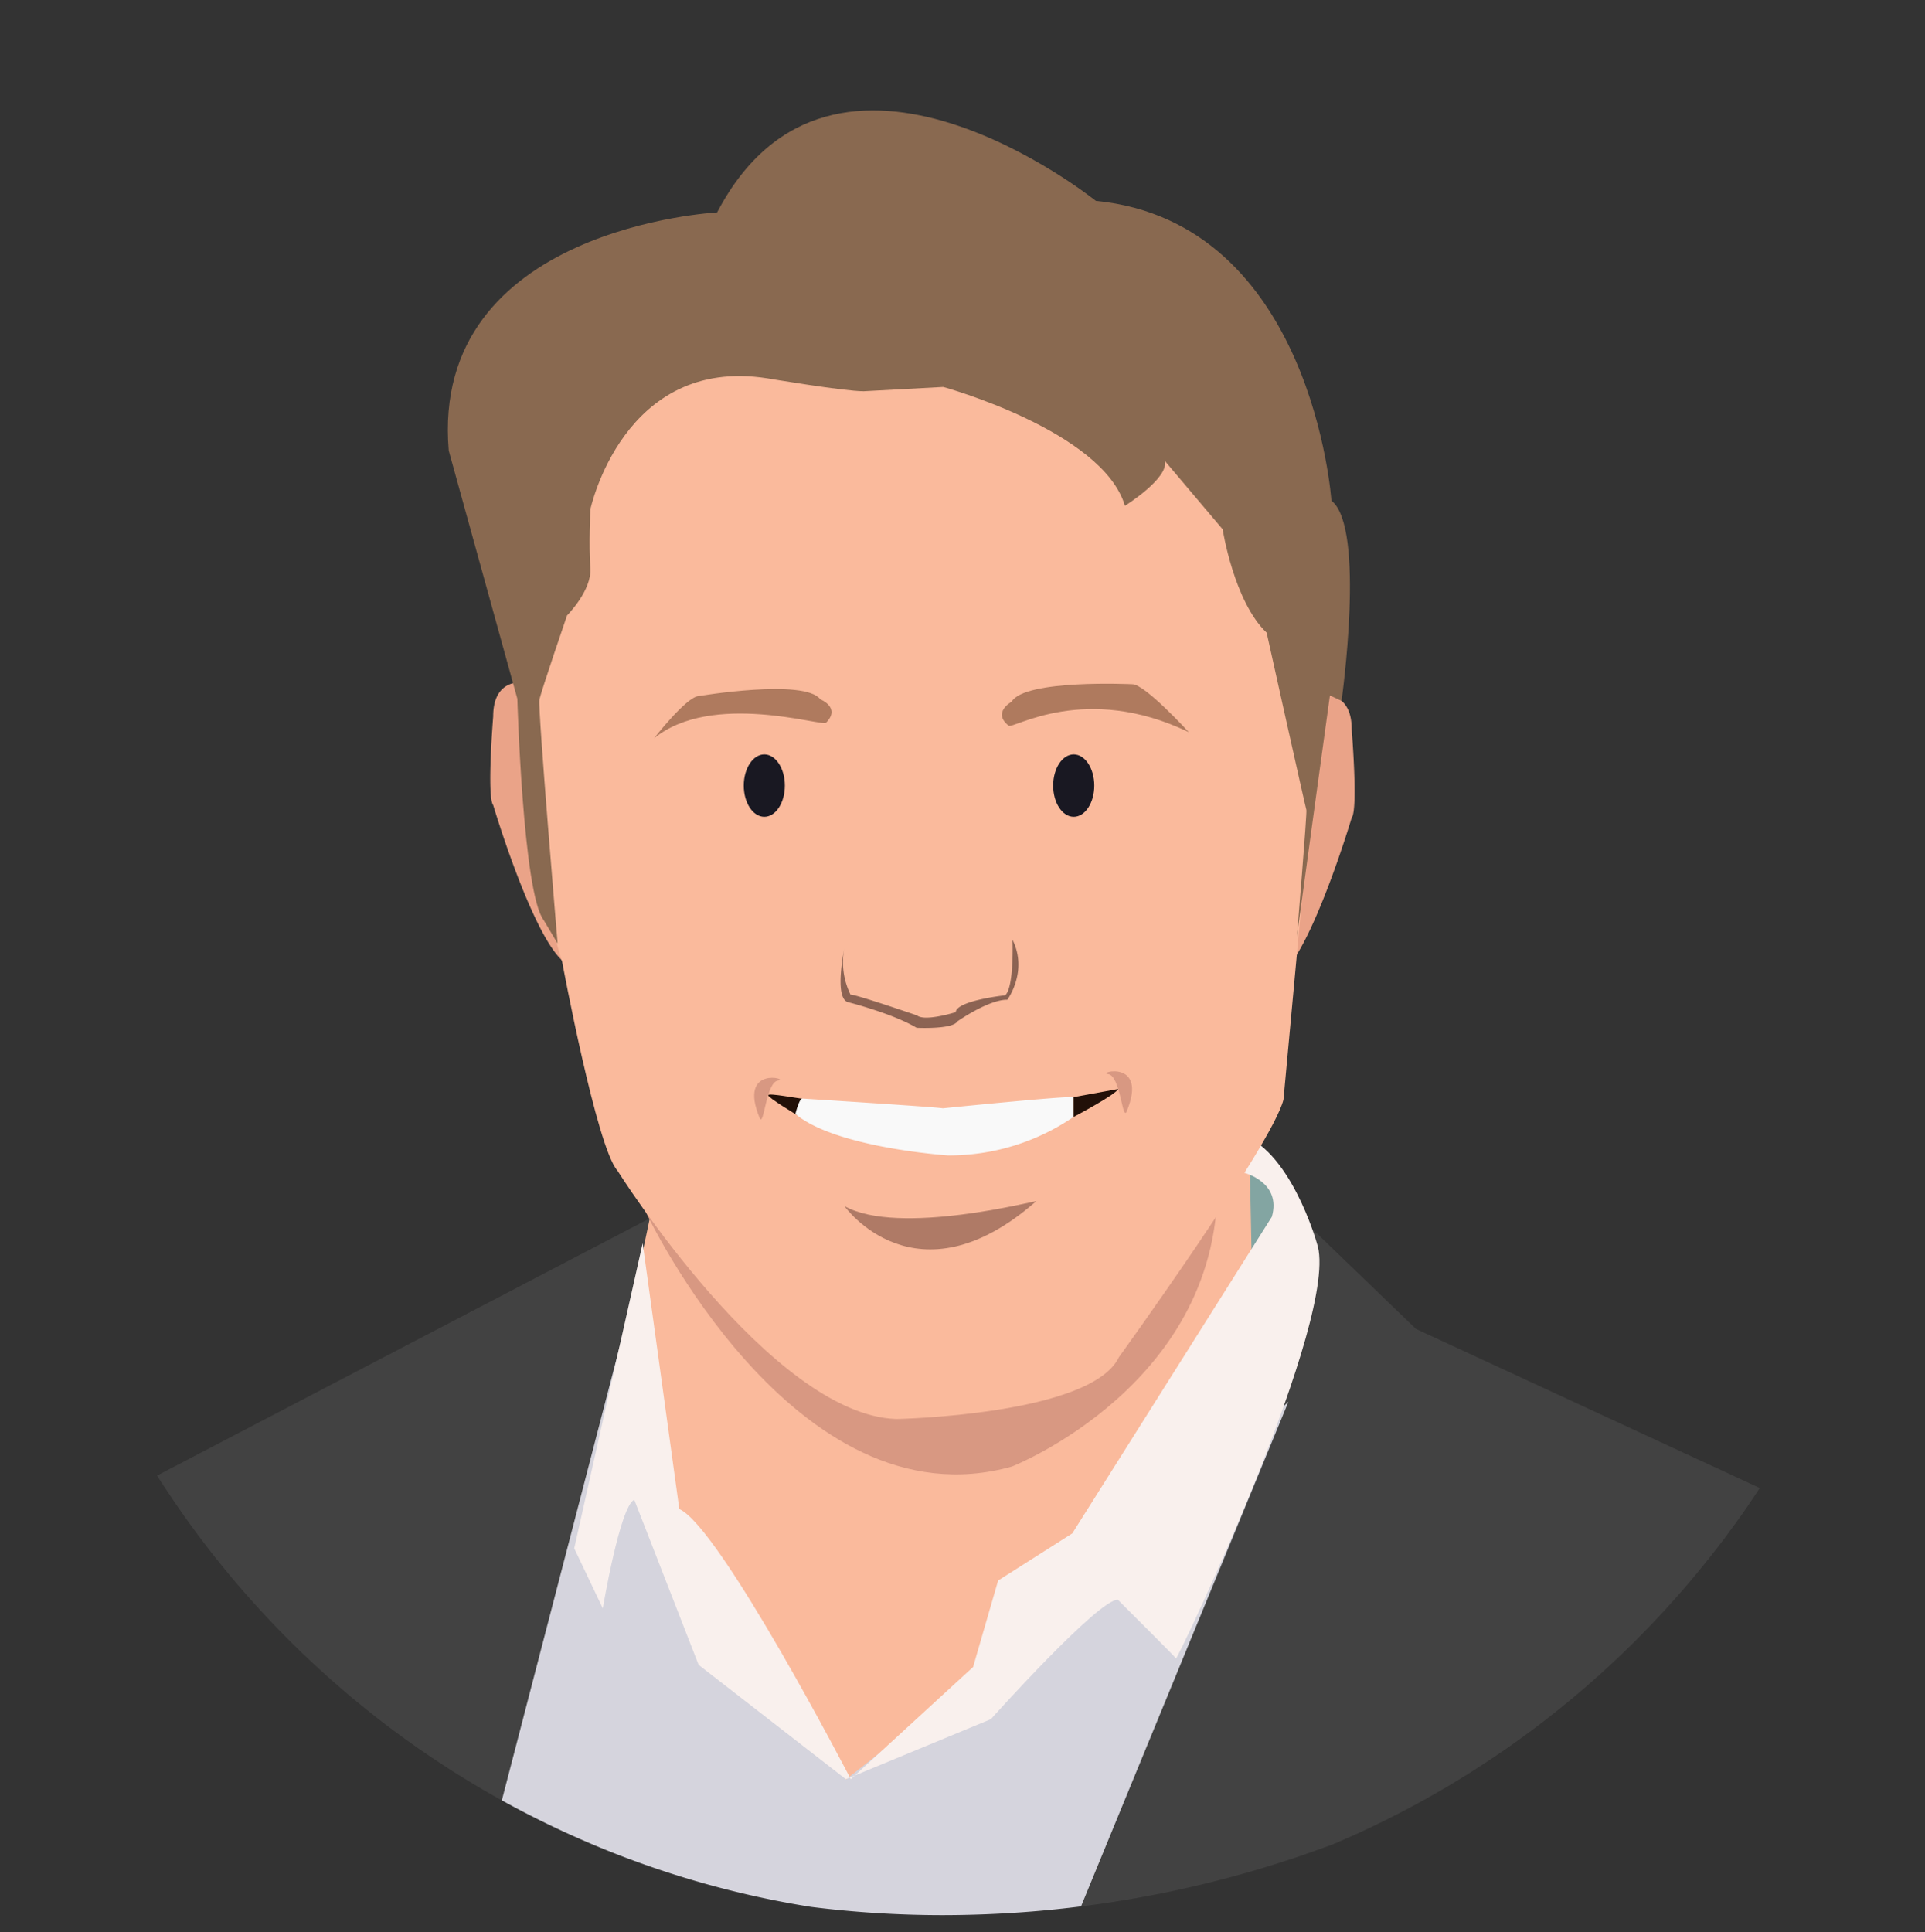
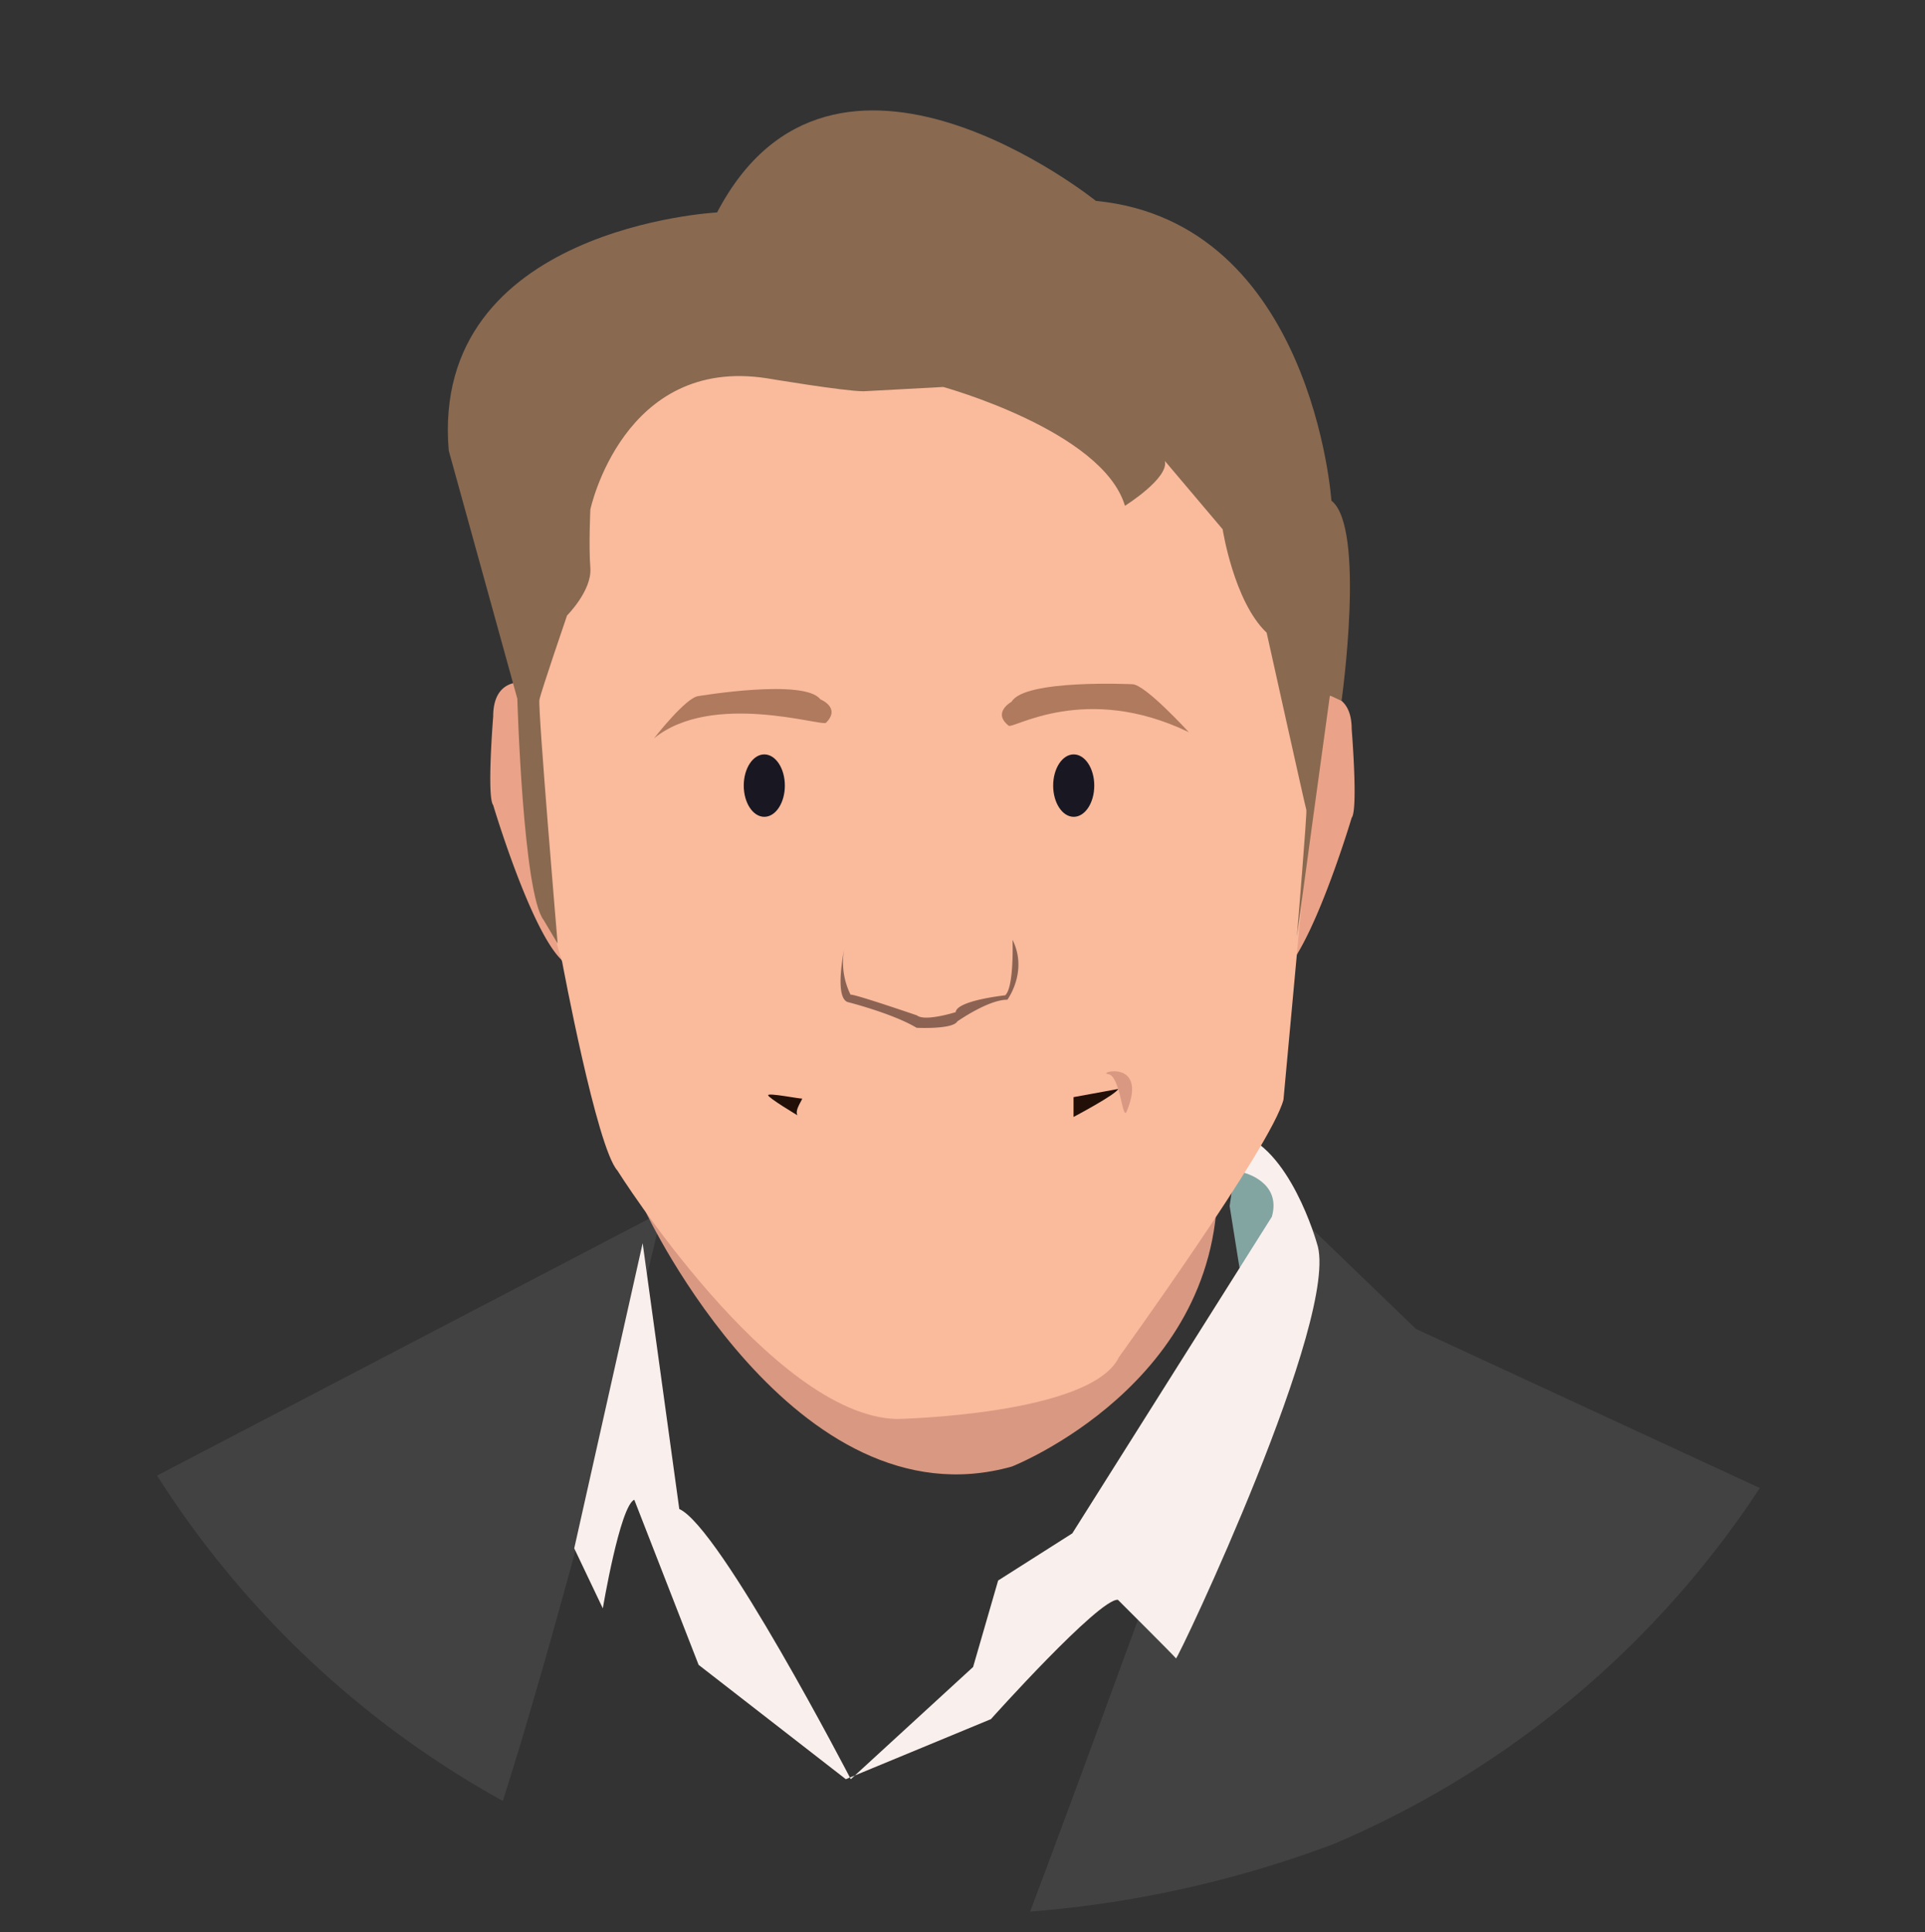
<svg xmlns="http://www.w3.org/2000/svg" viewBox="0 0 550.85 552.86">
  <rect x="0" y="0" width="550.85" height="552.86" fill="#333333" stroke="none" />
  <defs>
    <style>.cls-1{fill:#e8e6f1;}.cls-2{fill:#83a5a2;}.cls-3{fill:#424242;}.cls-4{fill:#faba9c;}.cls-5{fill:#d89882;}.cls-6{fill:#d5d4dd;}.cls-7{fill:#f9f0ed;}.cls-8{fill:#eaa388;}.cls-9{fill:#191822;}.cls-10{fill:#8c6353;}.cls-11{fill:#221008;}.cls-12{fill:#f9f9f9;}.cls-13{fill:#af7a66;}.cls-14{fill:#af7a5e;}.cls-15{fill:#896950;}</style>
  </defs>
  <g id="Layer_22" data-name="Layer 22">
    <polygon class="cls-2" points="358.9 334.65 353.38 334.65 351.87 345.1 354.7 362.84 365.08 356.14 369.87 346.35 365.6 337.74 358.9 334.65" />
  </g>
  <g id="Layer_1" data-name="Layer 1">
    <path class="cls-3" d="M503.57,425.79c-1.09,1.67-2.21,3.33-3.34,5q-6.54,9.5-13.84,18.4a273.33,273.33,0,0,1-104.77,78.47A316.55,316.55,0,0,1,294.76,547c19.14-50.41,73.93-201.9,73.93-201.9l36.5,35.17Z" />
    <path class="cls-3" d="M143.89,515.33A274.14,274.14,0,0,1,47.5,426.16q-1.29-1.95-2.55-3.93h0l144.29-75.33C189.77,347.79,162.8,456.07,143.89,515.33Z" />
-     <path class="cls-4" d="M152.21,509.12l35.3-168c1.5-52,169.49-38.1,169.49-38.1l2.21,107L278,524.66" />
    <path class="cls-5" d="M179.6,251.05c-1-1.16,3.56,85.42,5.19,95.75,0,0,42.48,90.36,104.78,72.84,0,0,60.7-23.83,58.75-83,0,0,10.38-24.83,3.83-43.8l1.56-45.94S232.17,310.23,179.6,251.05Z" />
-     <path class="cls-6" d="M368.69,401.11l-59.35,144.4c-4.82.61-9.69,1.11-14.58,1.5q-12.58,1-25.45,1a302.6,302.6,0,0,1-37.26-2.36h0a270.11,270.11,0,0,1-62.95-18.07l-2.55-1.1-.22-.1q-9.3-4.07-18.24-8.79-2.09-1.11-4.16-2.25l-.32-.18,39.64-152.63.65,56,58.2,90.64L300.58,463Z" />
-     <path class="cls-7" d="M355.89,335.55s10.92,2.6,8.06,12.62l-57.11,90.6-21.22,13.49L278.46,477l-35,32.11s-37.42-72.19-49.08-77.31l-10.48-76.07-19.58,87.32,8.18,17.18s4.9-29.25,9-31.09l18.41,47.25,42.13,32.72,41.51-17.18s30.95-34.56,36.34-34.16c0,0,16.22,16.16,16.63,16.77S384,376,376.83,355.74c0,0-7.77-27.82-22.91-31.5Z" />
+     <path class="cls-7" d="M355.89,335.55s10.92,2.6,8.06,12.62l-57.11,90.6-21.22,13.49L278.46,477l-35,32.11s-37.42-72.19-49.08-77.31l-10.48-76.07-19.58,87.32,8.18,17.18s4.9-29.25,9-31.09l18.41,47.25,42.13,32.72,41.51-17.18s30.95-34.56,36.34-34.16c0,0,16.22,16.16,16.63,16.77S384,376,376.83,355.74c0,0-7.77-27.82-22.91-31.5" />
    <path class="cls-8" d="M366.12,218.34s6.26-18.16,11.9-19.42c0,0,8.77-1.46,8.77,9.71,0,0,1.88,23.08,0,25.37,0,0-14,47-23.39,46.15a11,11,0,0,1-4.8-8.77C358.18,265.11,361.11,223.14,366.12,218.34Z" />
    <path class="cls-8" d="M161.81,214.72s-6.27-18.16-11.91-19.42c0,0-8.77-1.46-8.77,9.71,0,0-1.87,23.07,0,25.37,0,0,14,47,23.39,46.15a11,11,0,0,0,4.8-8.77C169.74,261.49,166.82,219.52,161.81,214.72Z" />
    <path class="cls-4" d="M151.86,204.66c-.91,4.85,2.11,49.71,9,70.53,0,0,9.88,53.16,15.81,59.75,0,0,43.94,69.95,79.83,71.11,0,0,55.8-1.1,63.7-17.72,0,0,43.58-60.31,47.07-73.64l7.74-84-6.75-54.73S369,61.7,262,57.75c0,0-95.8-9.55-97.94,84.93l-14.48,48.48Z" />
    <ellipse class="cls-9" cx="307.25" cy="224.8" rx="5.88" ry="8.93" />
    <ellipse class="cls-9" cx="218.71" cy="224.8" rx="5.88" ry="8.93" />
    <path class="cls-10" d="M241.67,271.08s-3.07,14.22.88,15.65c0,0,12.85,3.24,19.75,7.37,0,0,10.33.52,11.65-1.83,0,0,8.93-6.27,14.31-6.2,0,0,6-8.09,1.48-17.14,0,0,.5,13.53-2.1,15.87,0,0-13.87,1.49-14.16,4.82,0,0-8.82,2.79-11.08.93,0,0-18.45-6.33-19-5.91A20.9,20.9,0,0,1,241.67,271.08Z" />
    <path class="cls-11" d="M320,311.6l-12.8,2.34v5.67S319.26,313.25,320,311.6Z" />
    <path class="cls-11" d="M229.49,314.35c.43-.05-2.25,3.31-1.29,4.79,0,0-8.39-5-8.39-5.75S228.77,314.43,229.49,314.35Z" />
-     <path class="cls-12" d="M269.8,317.14s34.65-3.53,37.38-3.2v5.67a63,63,0,0,1-35.92,11s-32.1-2.13-43.66-11.87c0,0,1.05-4.16,1.89-4.4C229.49,314.35,267.56,316.73,269.8,317.14Z" />
    <path class="cls-5" d="M322.42,318c-1.26,3.06-1.78-10.26-5.33-10.65S328.68,302.82,322.42,318Z" />
-     <path class="cls-5" d="M217.35,319.85c1.26,3.06,1.78-10.27,5.32-10.66S211.09,304.68,217.35,319.85Z" />
-     <path class="cls-13" d="M296.5,343.74c.46-.4-39.3,10.12-54.87,1.37C241.63,345.11,262.06,373.9,296.5,343.74Z" />
    <path class="cls-14" d="M236.37,206.81c-1.14,1.15-32.57-9.08-49.21,4.45,0,0,9.19-11.81,12.73-12.08,0,0,30.36-5.1,34.85.93C234.74,200.11,240.71,202.46,236.37,206.81Z" />
    <path class="cls-14" d="M288.64,207.66c1.27,1,22-12.42,51.54,1.85,0,0-12.65-13.86-16.21-13.72,0,0-30.75-1.49-34.49,5C289.48,200.81,283.82,203.85,288.64,207.66Z" />
  </g>
  <g id="Layer_18" data-name="Layer 18">
    <path class="cls-15" d="M371.11,268c.06-.75,9.45-69,9.45-69l3.33,1.55s7-49.64-2.9-57.29c0,0-5.43-79.71-67.4-85.78,0,0-75.06-60.39-108.39,3.31,0,0-82.22,4.2-76.79,68.15l19.63,71s1.6,55.68,7.53,63.33l4,6.72s-5.7-67.29-5.21-69.76,7.9-24.11,7.9-24.11,7.16-7.16,6.67-13.58,0-16.75,0-16.75,9.38-44,50.62-37.53c0,0,22,3.7,27.57,3.7l22.79-1.23s45.62,12.54,52,34c0,0,12.65-7.9,11.42-12.84l16.54,19.56s3.21,20.7,12.59,29.59c0,0,11.11,50.09,11.36,50.72S371.11,268,371.11,268Z" />
  </g>
</svg>